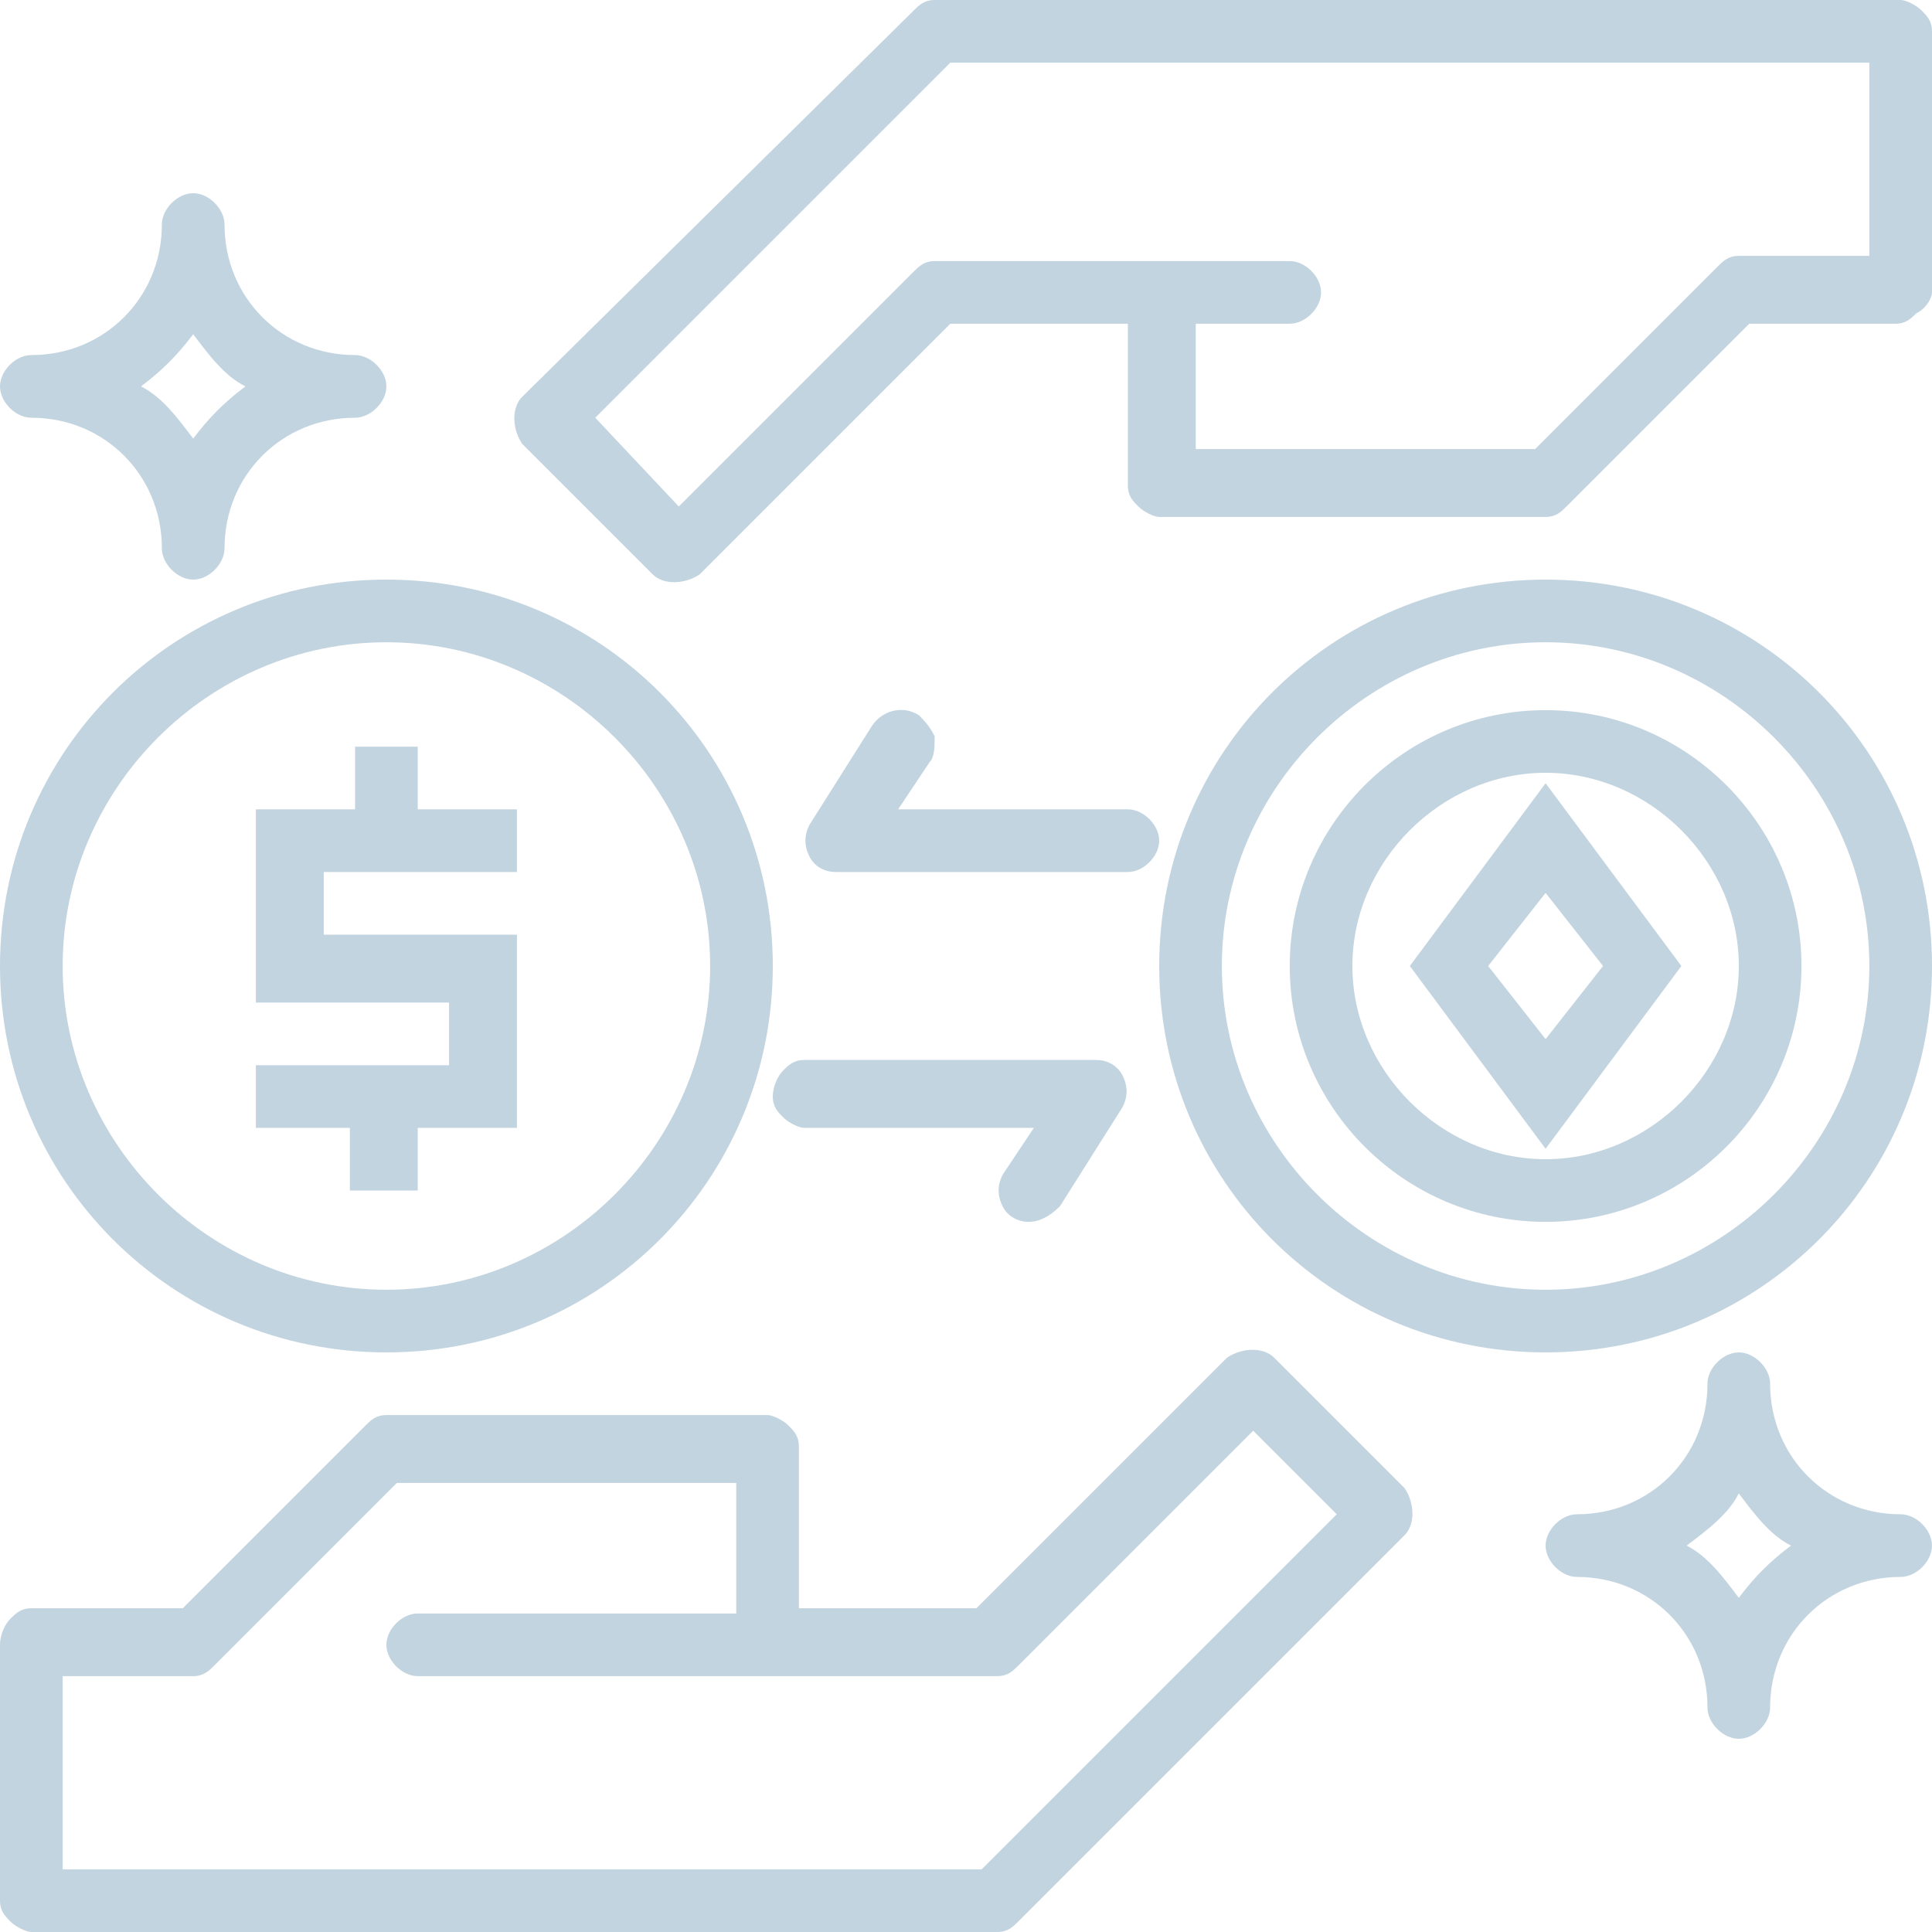
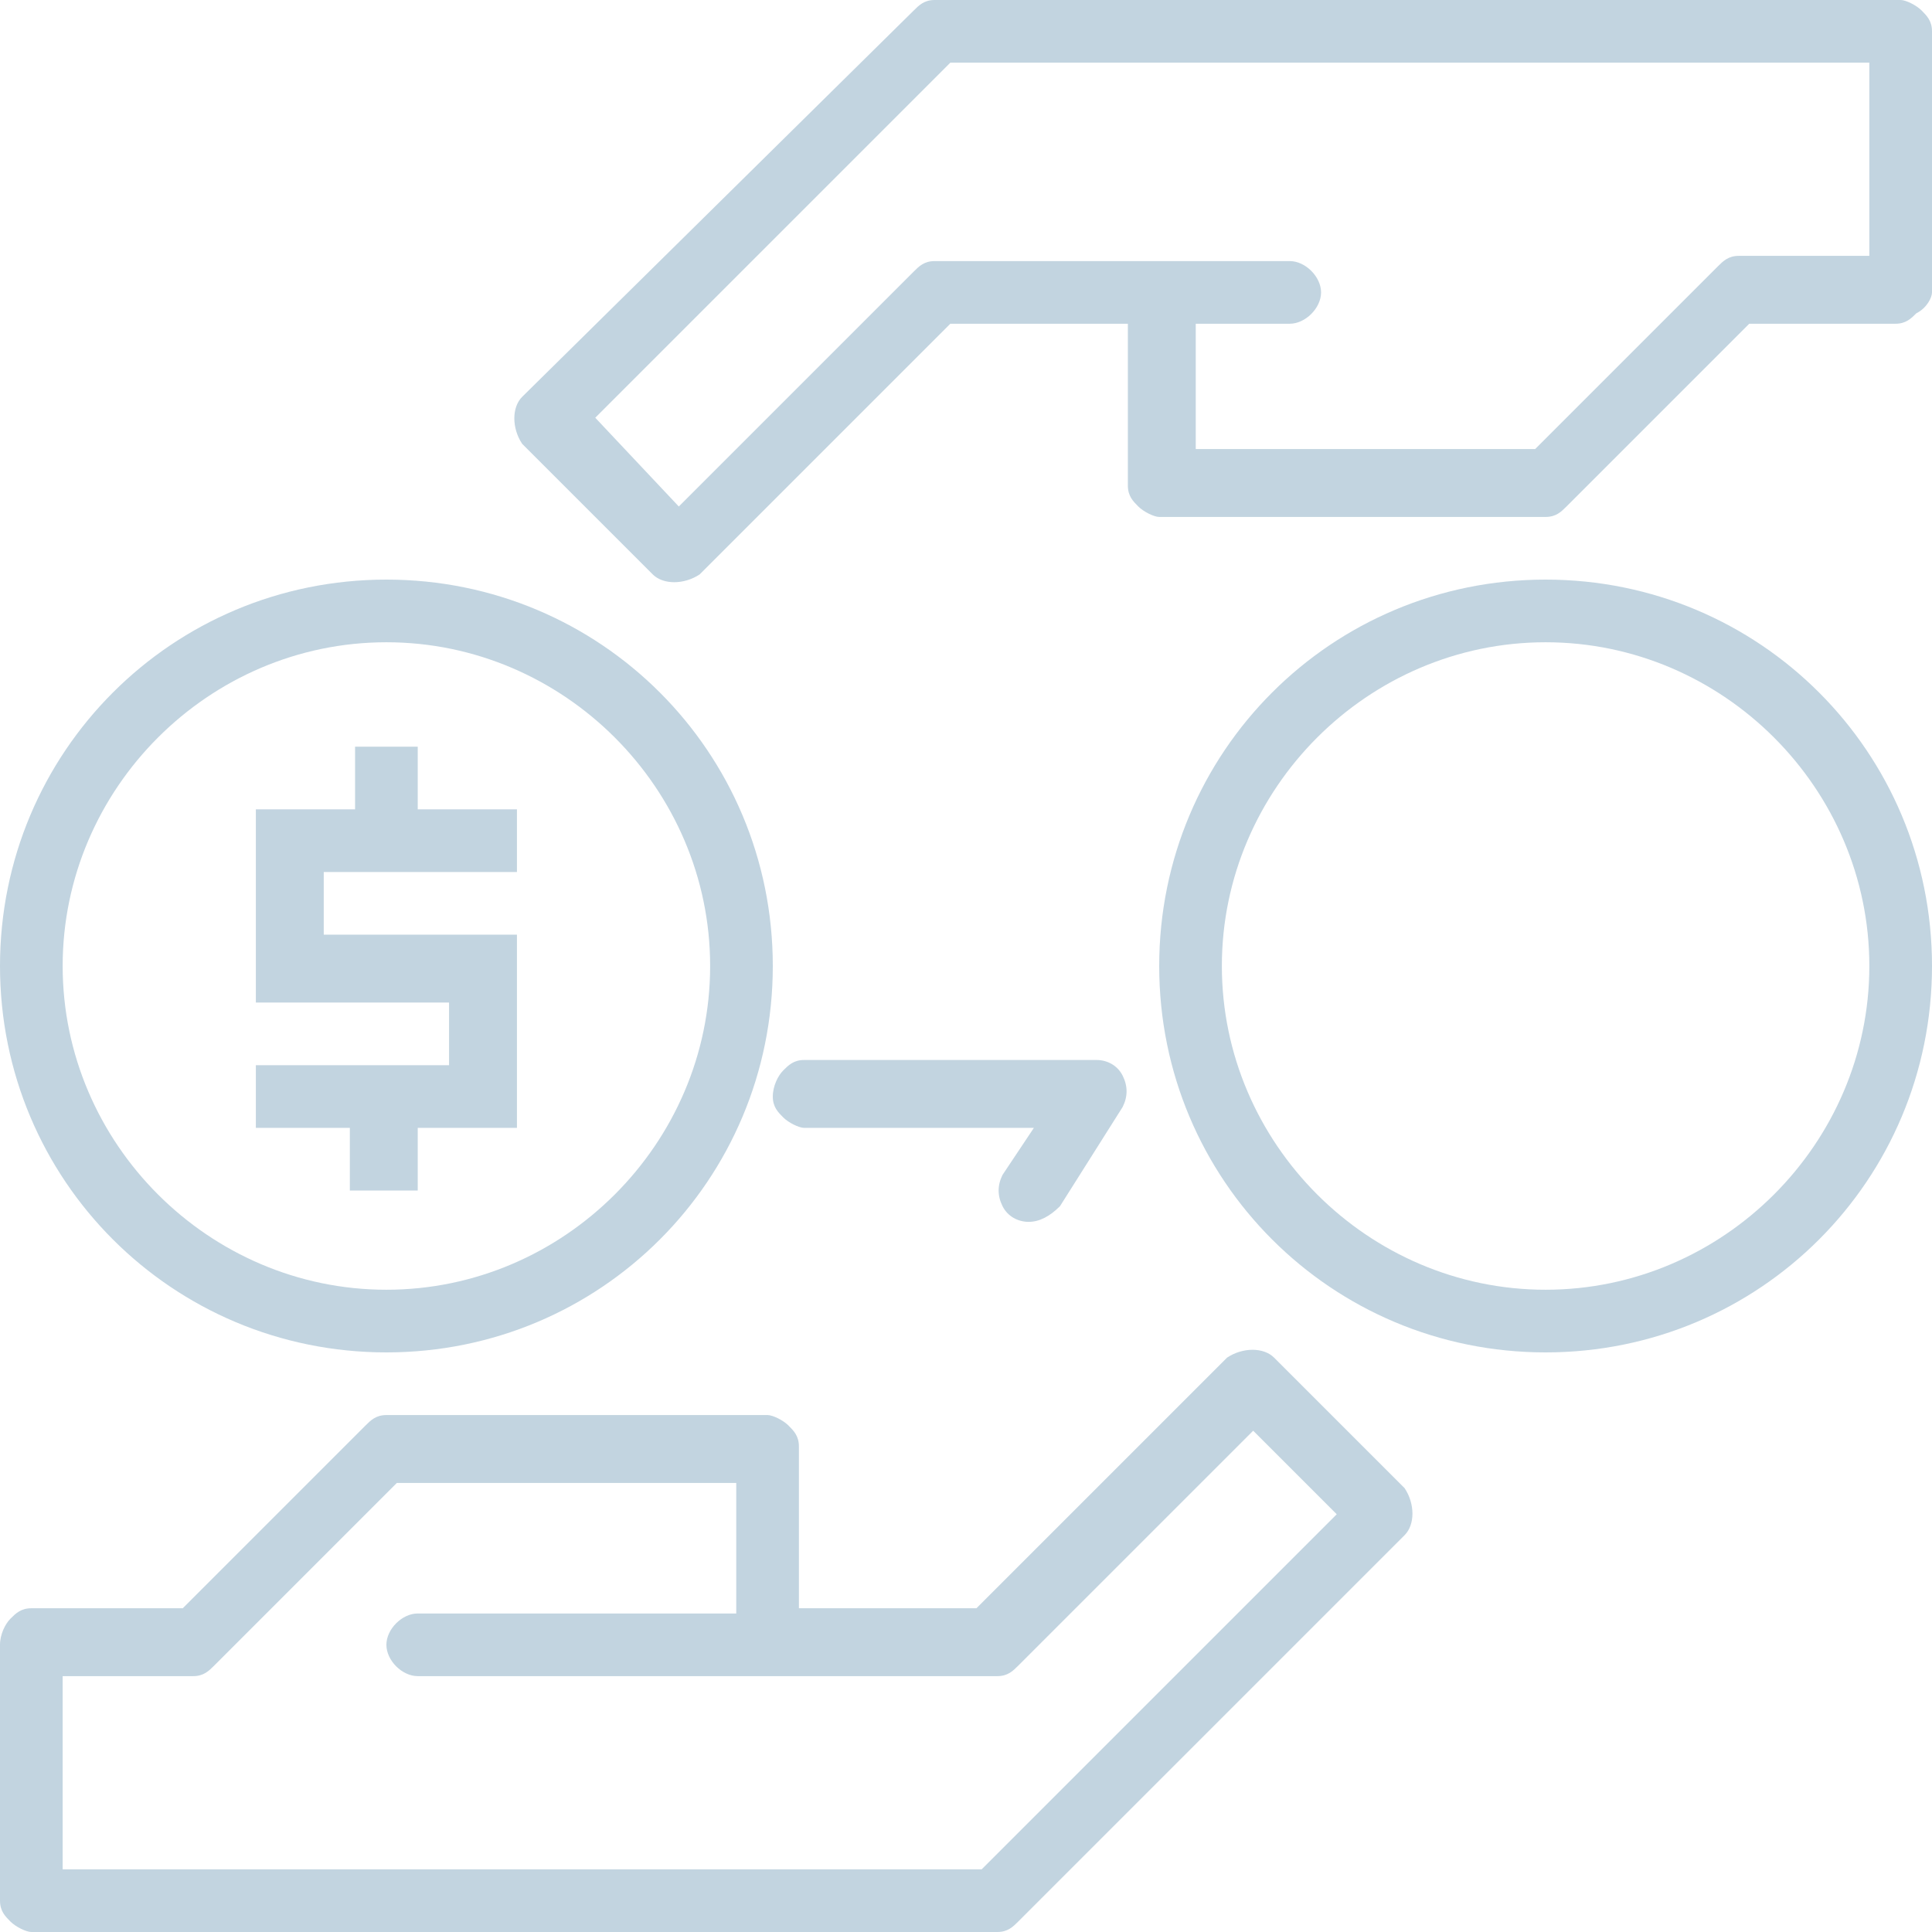
<svg xmlns="http://www.w3.org/2000/svg" enable-background="new 0 0 37 37" viewBox="0 0 37 37" width="40" height="40">
  <g fill="#c2d4e0">
-     <path d="m3.1 10.5c0 .3.3.6.6.6s.6-.3.6-.6c0-1.4 1.1-2.5 2.5-2.5.3 0 .6-.3.6-.6s-.3-.6-.6-.6c-1.4 0-2.5-1.1-2.5-2.5 0-.3-.3-.6-.6-.6s-.6.3-.6.6c0 1.4-1.1 2.5-2.5 2.5-.3 0-.6.3-.6.6s.3.6.6.6c1.4 0 2.5 1.1 2.5 2.5zm.6-4.1c.3.4.6.8 1 1-.4.3-.7.6-1 1-.3-.4-.6-.8-1-1 .4-.3.7-.6 1-1z" />
-     <path d="m36.4 29c-1.4 0-2.5-1.1-2.5-2.5 0-.3-.3-.6-.6-.6s-.6.3-.6.6c0 1.4-1.1 2.5-2.5 2.5-.3 0-.6.3-.6.6s.3.6.6.6c1.4 0 2.5 1.1 2.5 2.5 0 .3.3.6.6.6s.6-.3.6-.6c0-1.4 1.1-2.5 2.5-2.5.3 0 .6-.3.6-.6s-.3-.6-.6-.6zm-3.1 1.6c-.3-.4-.6-.8-1-1 .4-.3.8-.6 1-1 .3.4.6.8 1 1-.4.3-.7.6-1 1z" />
    <path d="m.6 37h18.5c.2 0 .3-.1.4-.2l7.4-7.4c.2-.2.2-.6 0-.9l-2.5-2.5c-.2-.2-.6-.2-.9 0l-4.8 4.8h-3.4v-3.1c0-.2-.1-.3-.2-.4s-.3-.2-.4-.2h-7.3c-.2 0-.3.1-.4.2l-3.5 3.5h-2.9c-.2 0-.3.1-.4.2-.1.1-.2.3-.2.5v4.9c0 .2.1.3.2.4s.3.2.4.2zm.6-4.9h2.5c.2 0 .3-.1.4-.2l3.5-3.5h6.5v2.5h-6.1c-.3 0-.6.3-.6.6s.3.6.6.6h11.1c.2 0 .3-.1.4-.2l4.5-4.5 1.6 1.6-6.8 6.8h-17.6z" />
    <path d="m36.4 0h-18.5c-.2 0-.3.1-.4.2l-7.5 7.4c-.2.2-.2.6 0 .9l2.5 2.5c.2.2.6.2.9 0l4.8-4.8h3.4v3.1c0 .2.1.3.2.4s.3.2.4.2h7.4c.2 0 .3-.1.4-.2l3.5-3.5h2.8c.2 0 .3-.1.4-.2.2-.1.3-.3.3-.4v-5c0-.2-.1-.3-.2-.4-.1-.1-.3-.2-.4-.2zm-.6 4.9h-2.5c-.2 0-.3.1-.4.2l-3.5 3.5h-6.5v-2.4h1.8c.3 0 .6-.3.6-.6s-.3-.6-.6-.6h-6.8c-.2 0-.3.1-.4.2l-4.5 4.5-1.6-1.7 6.8-6.8h17.6z" />
    <path d="m6.8 22.8h1.2v-1.2h1.9v-3.7h-3.7v-1.2h3.7v-1.2h-1.9v-1.2h-1.2v1.2h-1.9v3.7h3.7v1.2h-3.7v1.2h1.8v1.2z" />
    <path d="m7.4 25.9c4.1 0 7.4-3.3 7.4-7.4s-3.3-7.4-7.4-7.4-7.4 3.3-7.4 7.4 3.3 7.4 7.4 7.4zm0-13.6c3.4 0 6.2 2.8 6.2 6.2s-2.8 6.2-6.2 6.2-6.2-2.8-6.2-6.2c0-3.4 2.8-6.2 6.2-6.2z" />
-     <path d="m17.6 13.7c-.3-.2-.7-.1-.9.2l-1.2 1.9c-.1.2-.1.4 0 .6s.3.3.5.3h5.6c.3 0 .6-.3.6-.6s-.3-.6-.6-.6h-4.4l.6-.9c.1-.1.1-.3.1-.5-.1-.2-.2-.3-.3-.4z" />
    <path d="m14.8 21c0 .2.1.3.2.4s.3.2.4.2h4.4l-.6.9c-.1.2-.1.4 0 .6s.3.3.5.3.4-.1.6-.3l1.2-1.9c.1-.2.1-.4 0-.6s-.3-.3-.5-.3h-5.6c-.2 0-.3.1-.4.2s-.2.3-.2.5z" />
    <path d="m29.6 25.9c-4.1 0-7.4-3.3-7.4-7.4s3.3-7.4 7.4-7.4 7.4 3.3 7.4 7.4-3.3 7.4-7.4 7.4zm0-13.6c-3.4 0-6.2 2.8-6.2 6.2s2.8 6.2 6.2 6.2 6.2-2.8 6.2-6.2-2.8-6.2-6.2-6.2z" />
-     <path d="m29.6 23.4c-2.7 0-4.9-2.2-4.9-4.9s2.2-4.9 4.9-4.9 4.9 2.2 4.9 4.9-2.2 4.9-4.9 4.9zm0-8.6c-2 0-3.7 1.7-3.7 3.7s1.7 3.7 3.7 3.7 3.7-1.7 3.7-3.7-1.7-3.7-3.7-3.7z" />
-     <path d="m29.6 22-2.6-3.5 2.6-3.5 2.6 3.5zm-1.1-3.5 1.1 1.4 1.1-1.4-1.1-1.4z" />
  </g>
</svg>